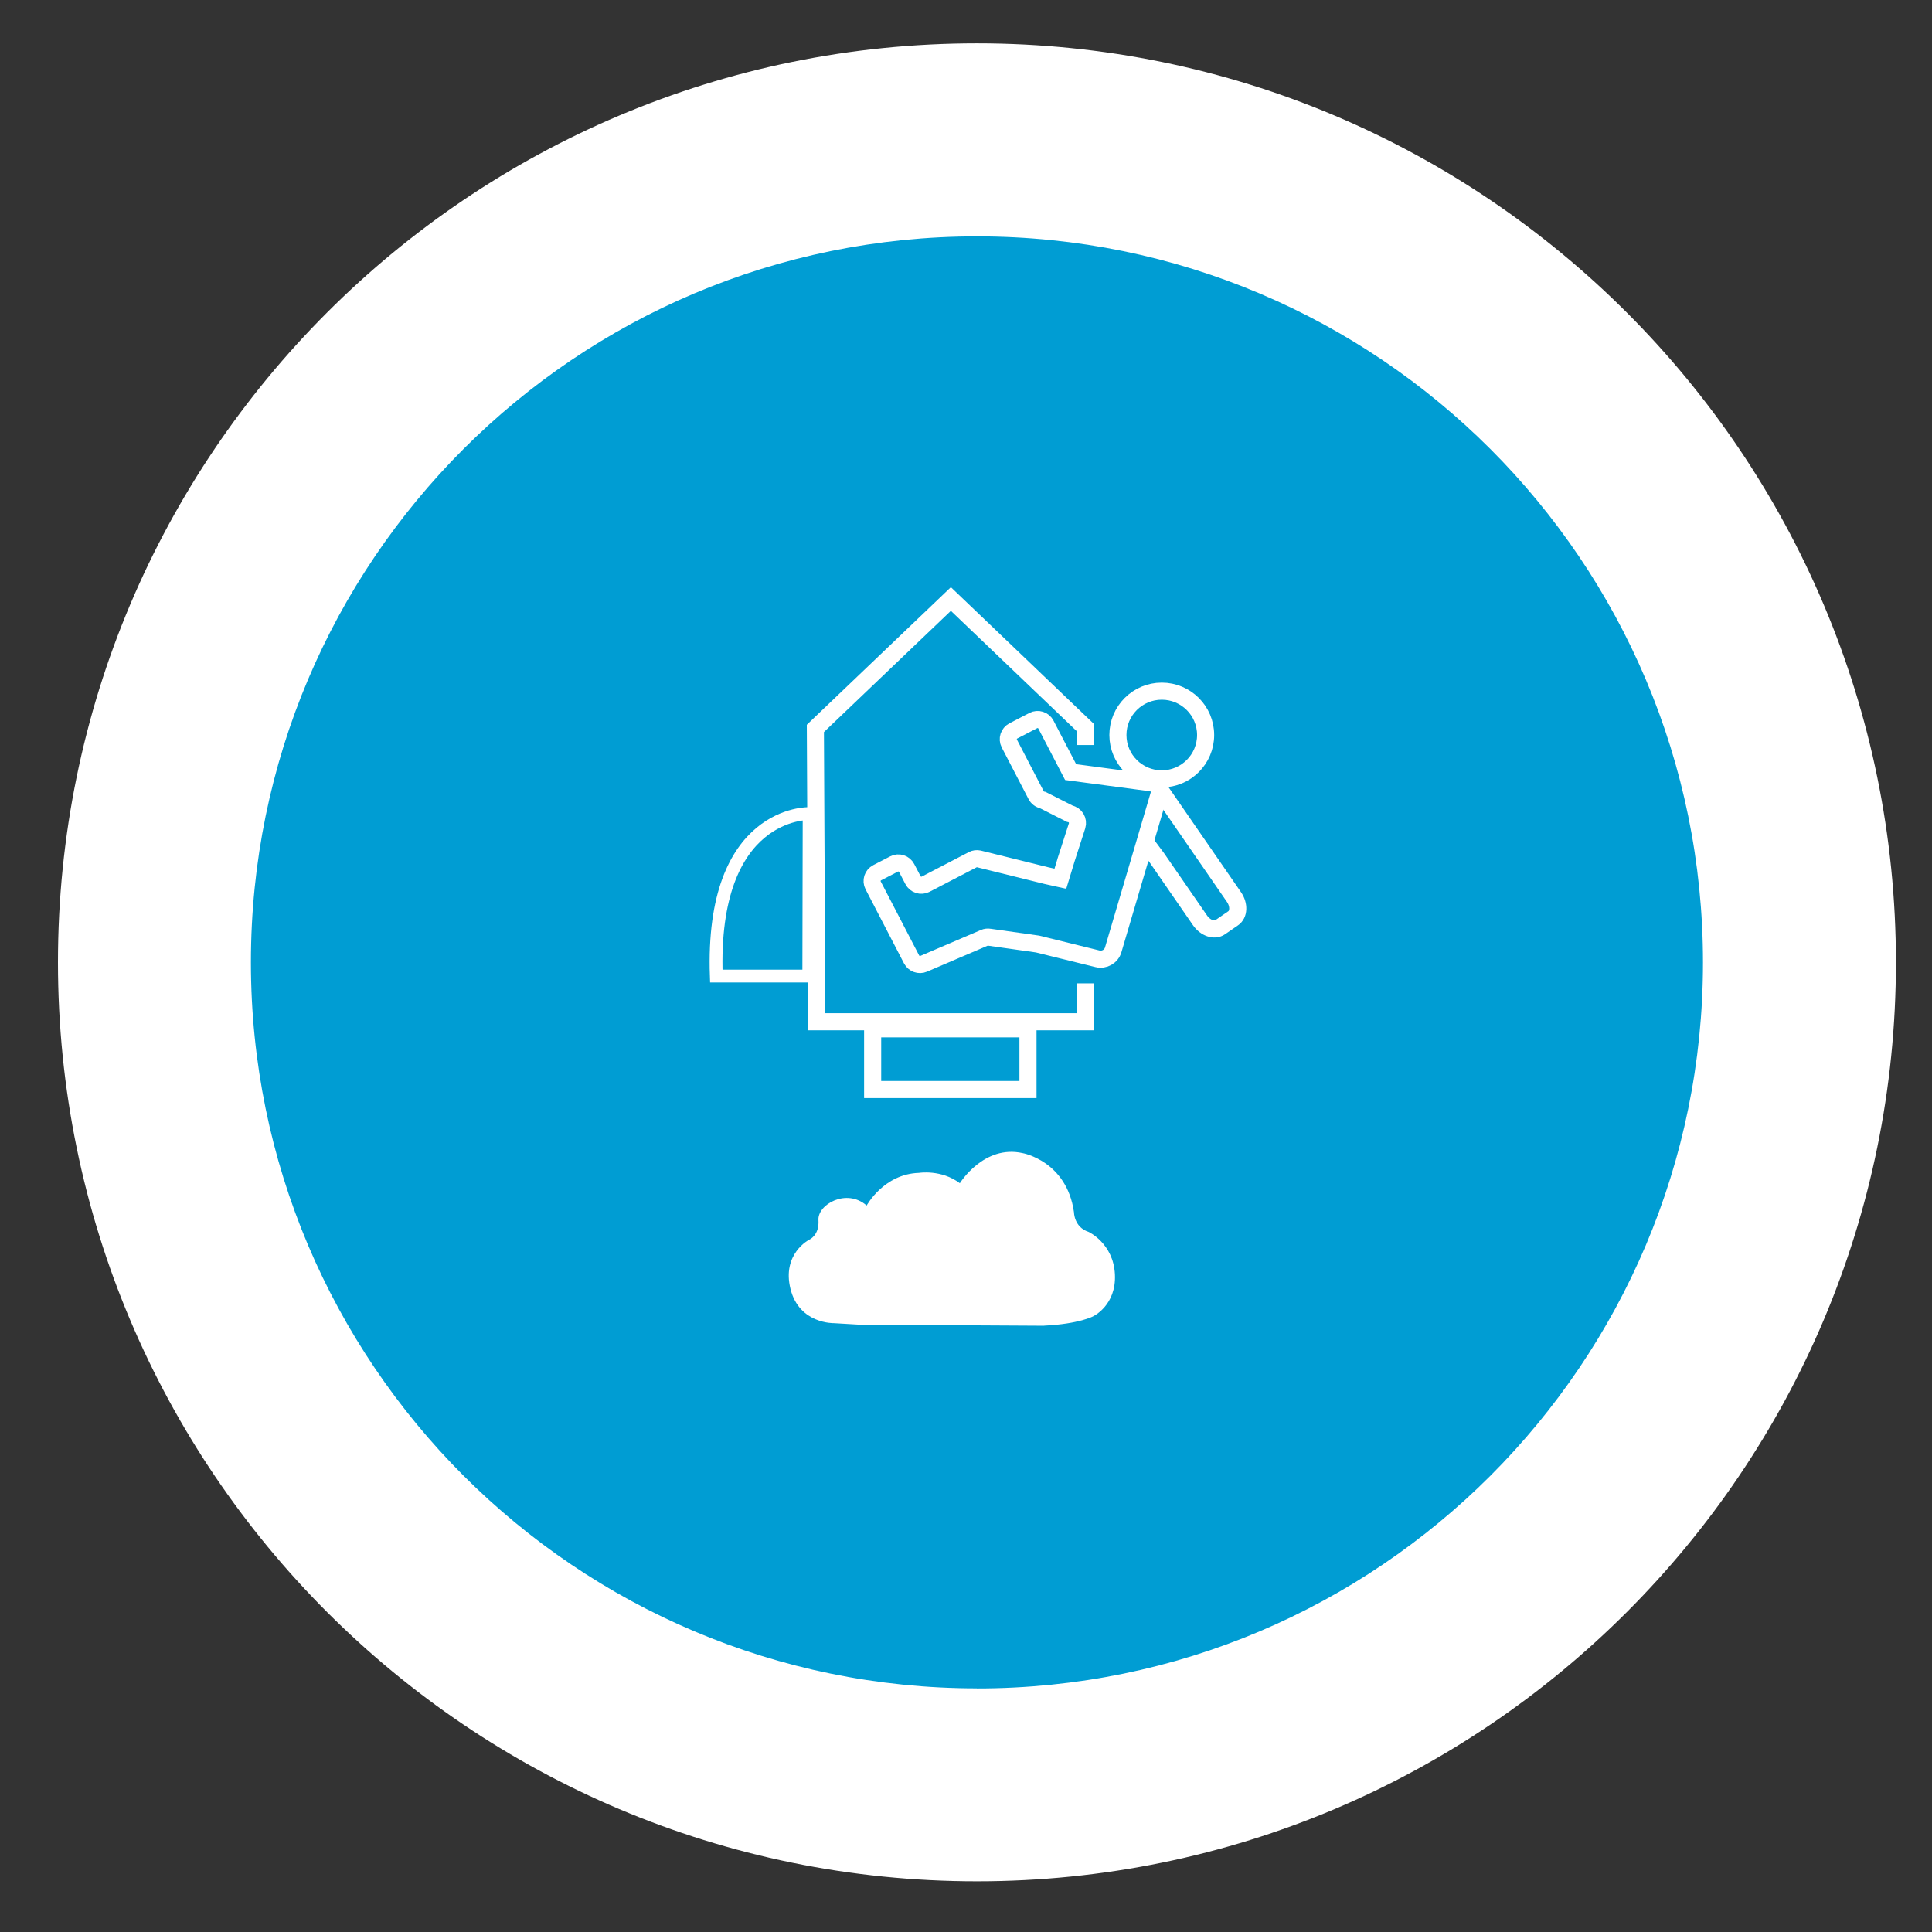
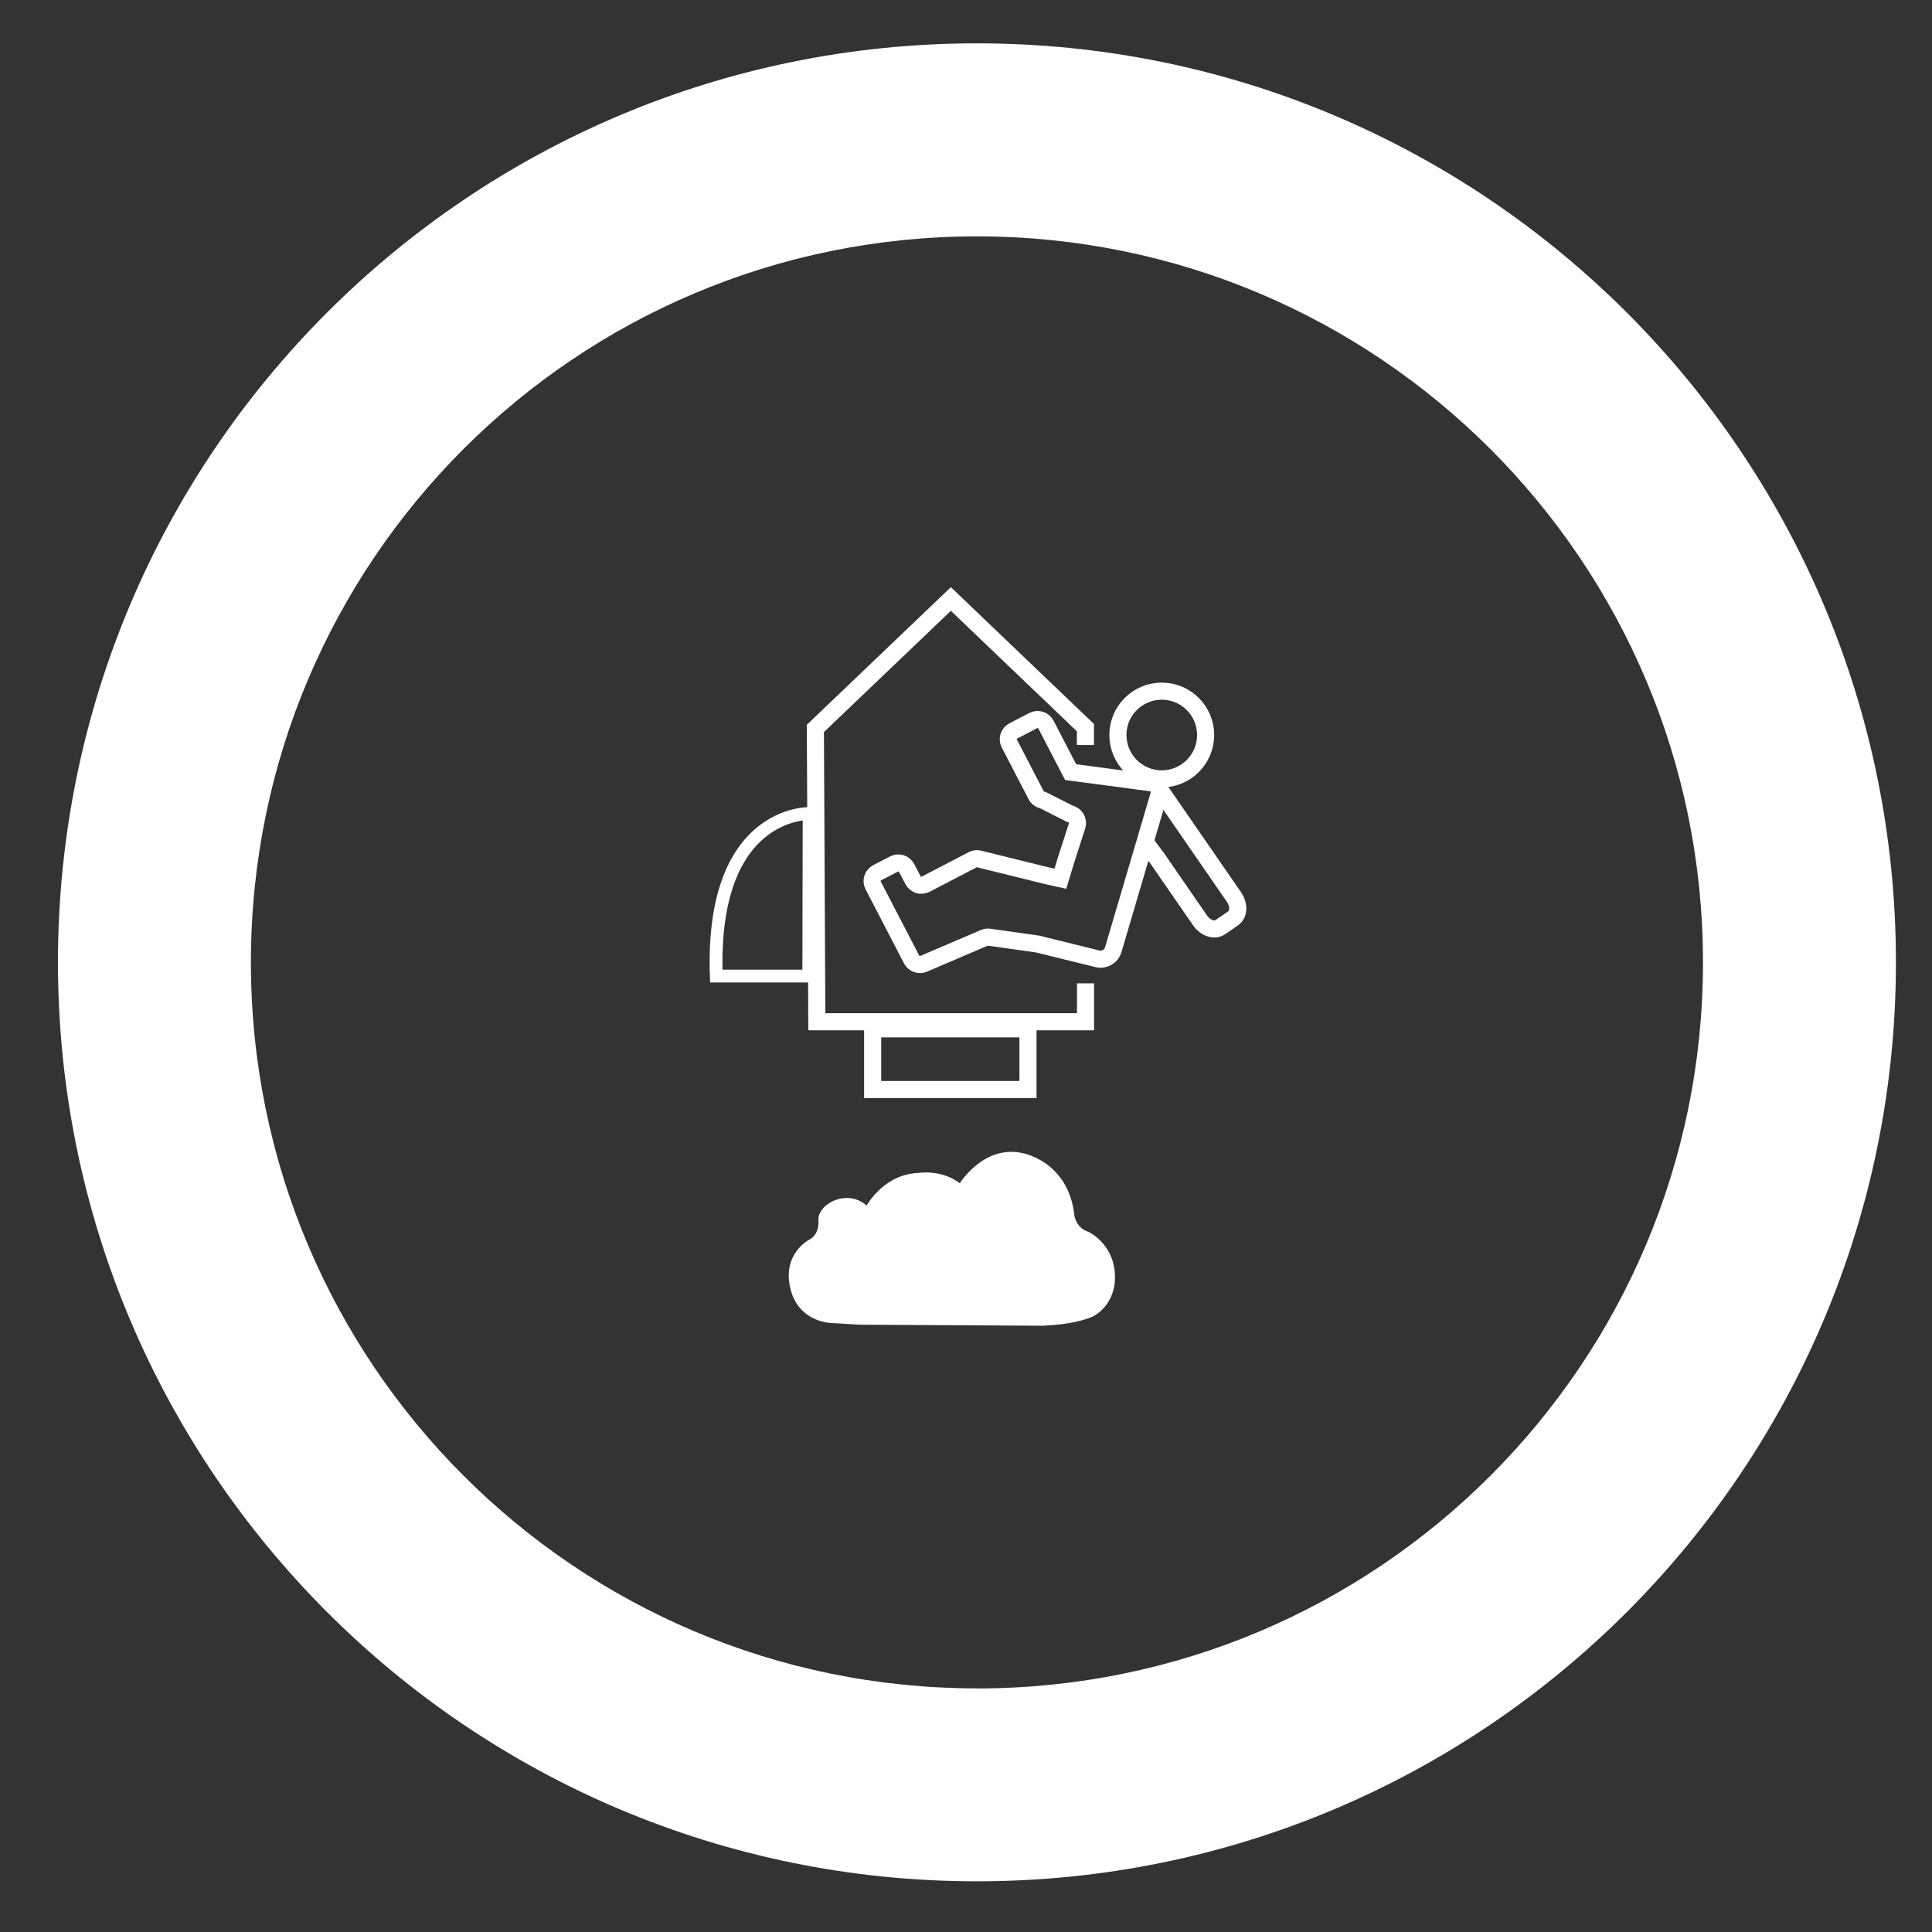
<svg xmlns="http://www.w3.org/2000/svg" id="Ebene_1" data-name="Ebene 1" viewBox="0 0 226 226">
  <rect x="0" y="0" width="226" height="226" fill="#333333" stroke="none" />
  <defs>
    <style>
      .cls-1 {
        stroke-width: 2px;
      }

      .cls-1, .cls-2 {
        fill: none;
        stroke: #fff;
        stroke-miterlimit: 10;
      }

      .cls-2 {
        stroke-width: 1.5px;
      }

      .cls-3 {
        fill: #009dd3;
      }

      .cls-3, .cls-4 {
        stroke-width: 0px;
      }

      .cls-4 {
        fill: #fff;
      }
    </style>
  </defs>
-   <circle class="cls-3" cx="114.28" cy="112.57" r="85.27" />
  <path class="cls-4" d="M114.28,5.07C54.9,5.07,6.78,53.2,6.78,112.57s48.13,107.5,107.5,107.5,107.5-48.13,107.5-107.5S173.65,5.07,114.28,5.07ZM114.28,197.5c-46.9,0-84.93-38.02-84.93-84.93S67.37,27.65,114.28,27.65s84.93,38.02,84.93,84.93-38.02,84.93-84.93,84.93Z" />
  <g>
    <g>
      <path class="cls-1" d="M135.66,92.35l8.69,12.59c.62.9.58,2.02-.1,2.48l-1.51,1.04c-.68.47-1.73.11-2.36-.79l-5.06-7.33-1.38-1.85" />
      <g>
        <circle class="cls-1" cx="135.9" cy="85.98" r="5.13" />
        <path class="cls-1" d="M124.7,100.61l1.29-4c.2-.63-.2-1.3-.85-1.42l-3.16-1.6c-.34-.06-.62-.27-.78-.58l-3.13-6.03c-.28-.54-.07-1.2.47-1.48l2.33-1.21c.54-.28,1.2-.07,1.48.47l2.89,5.56,9.42,1.25c.67.09,1.1.75.91,1.4l-1.87,6.35-3.48,11.79c-.23.78-1.04,1.24-1.83,1.05l-7.02-1.73-5.59-.79c-.22-.04-.45-.02-.65.07l-7.08,3.03c-.53.23-1.14,0-1.41-.5l-4.5-8.67c-.28-.54-.07-1.2.47-1.48l1.97-1.02c.54-.28,1.2-.07,1.48.47l.74,1.42c.28.54.94.75,1.48.47l5.5-2.86c.22-.12.48-.15.72-.1l7.92,1.96,1.62.36.66-2.17Z" />
      </g>
    </g>
    <path class="cls-2" d="M94.61,114.18h-10.82c-.68-19.35,10.86-19.01,10.86-19.01l-.04,19.01Z" />
    <path class="cls-1" d="M126.97,87.15v-2.03l-15.74-15.05-15.85,15.14.17,34.31h31.43v-4.49" />
    <path class="cls-4" d="M122.15,155.07c4.1-.2,5.72-1.09,5.72-1.09,0,0,2.73-1.27,2.55-4.91s-3.09-4.97-3.09-4.97c-1.7-.55-1.7-2.3-1.7-2.3-.85-6-6-6.91-6-6.91-4.55-1.03-7.35,3.52-7.35,3.52-2.18-1.64-4.78-1.21-4.78-1.21-4.12.12-6.12,3.82-6.12,3.82-2.36-2.06-5.76-.12-5.64,1.7s-1.09,2.3-1.09,2.3c0,0-3.21,1.64-2.18,5.76s5.09,4,5.09,4l3.04.18,21.55.12Z" />
    <rect class="cls-1" x="102.08" y="120.35" width="18.17" height="7.1" />
  </g>
</svg>